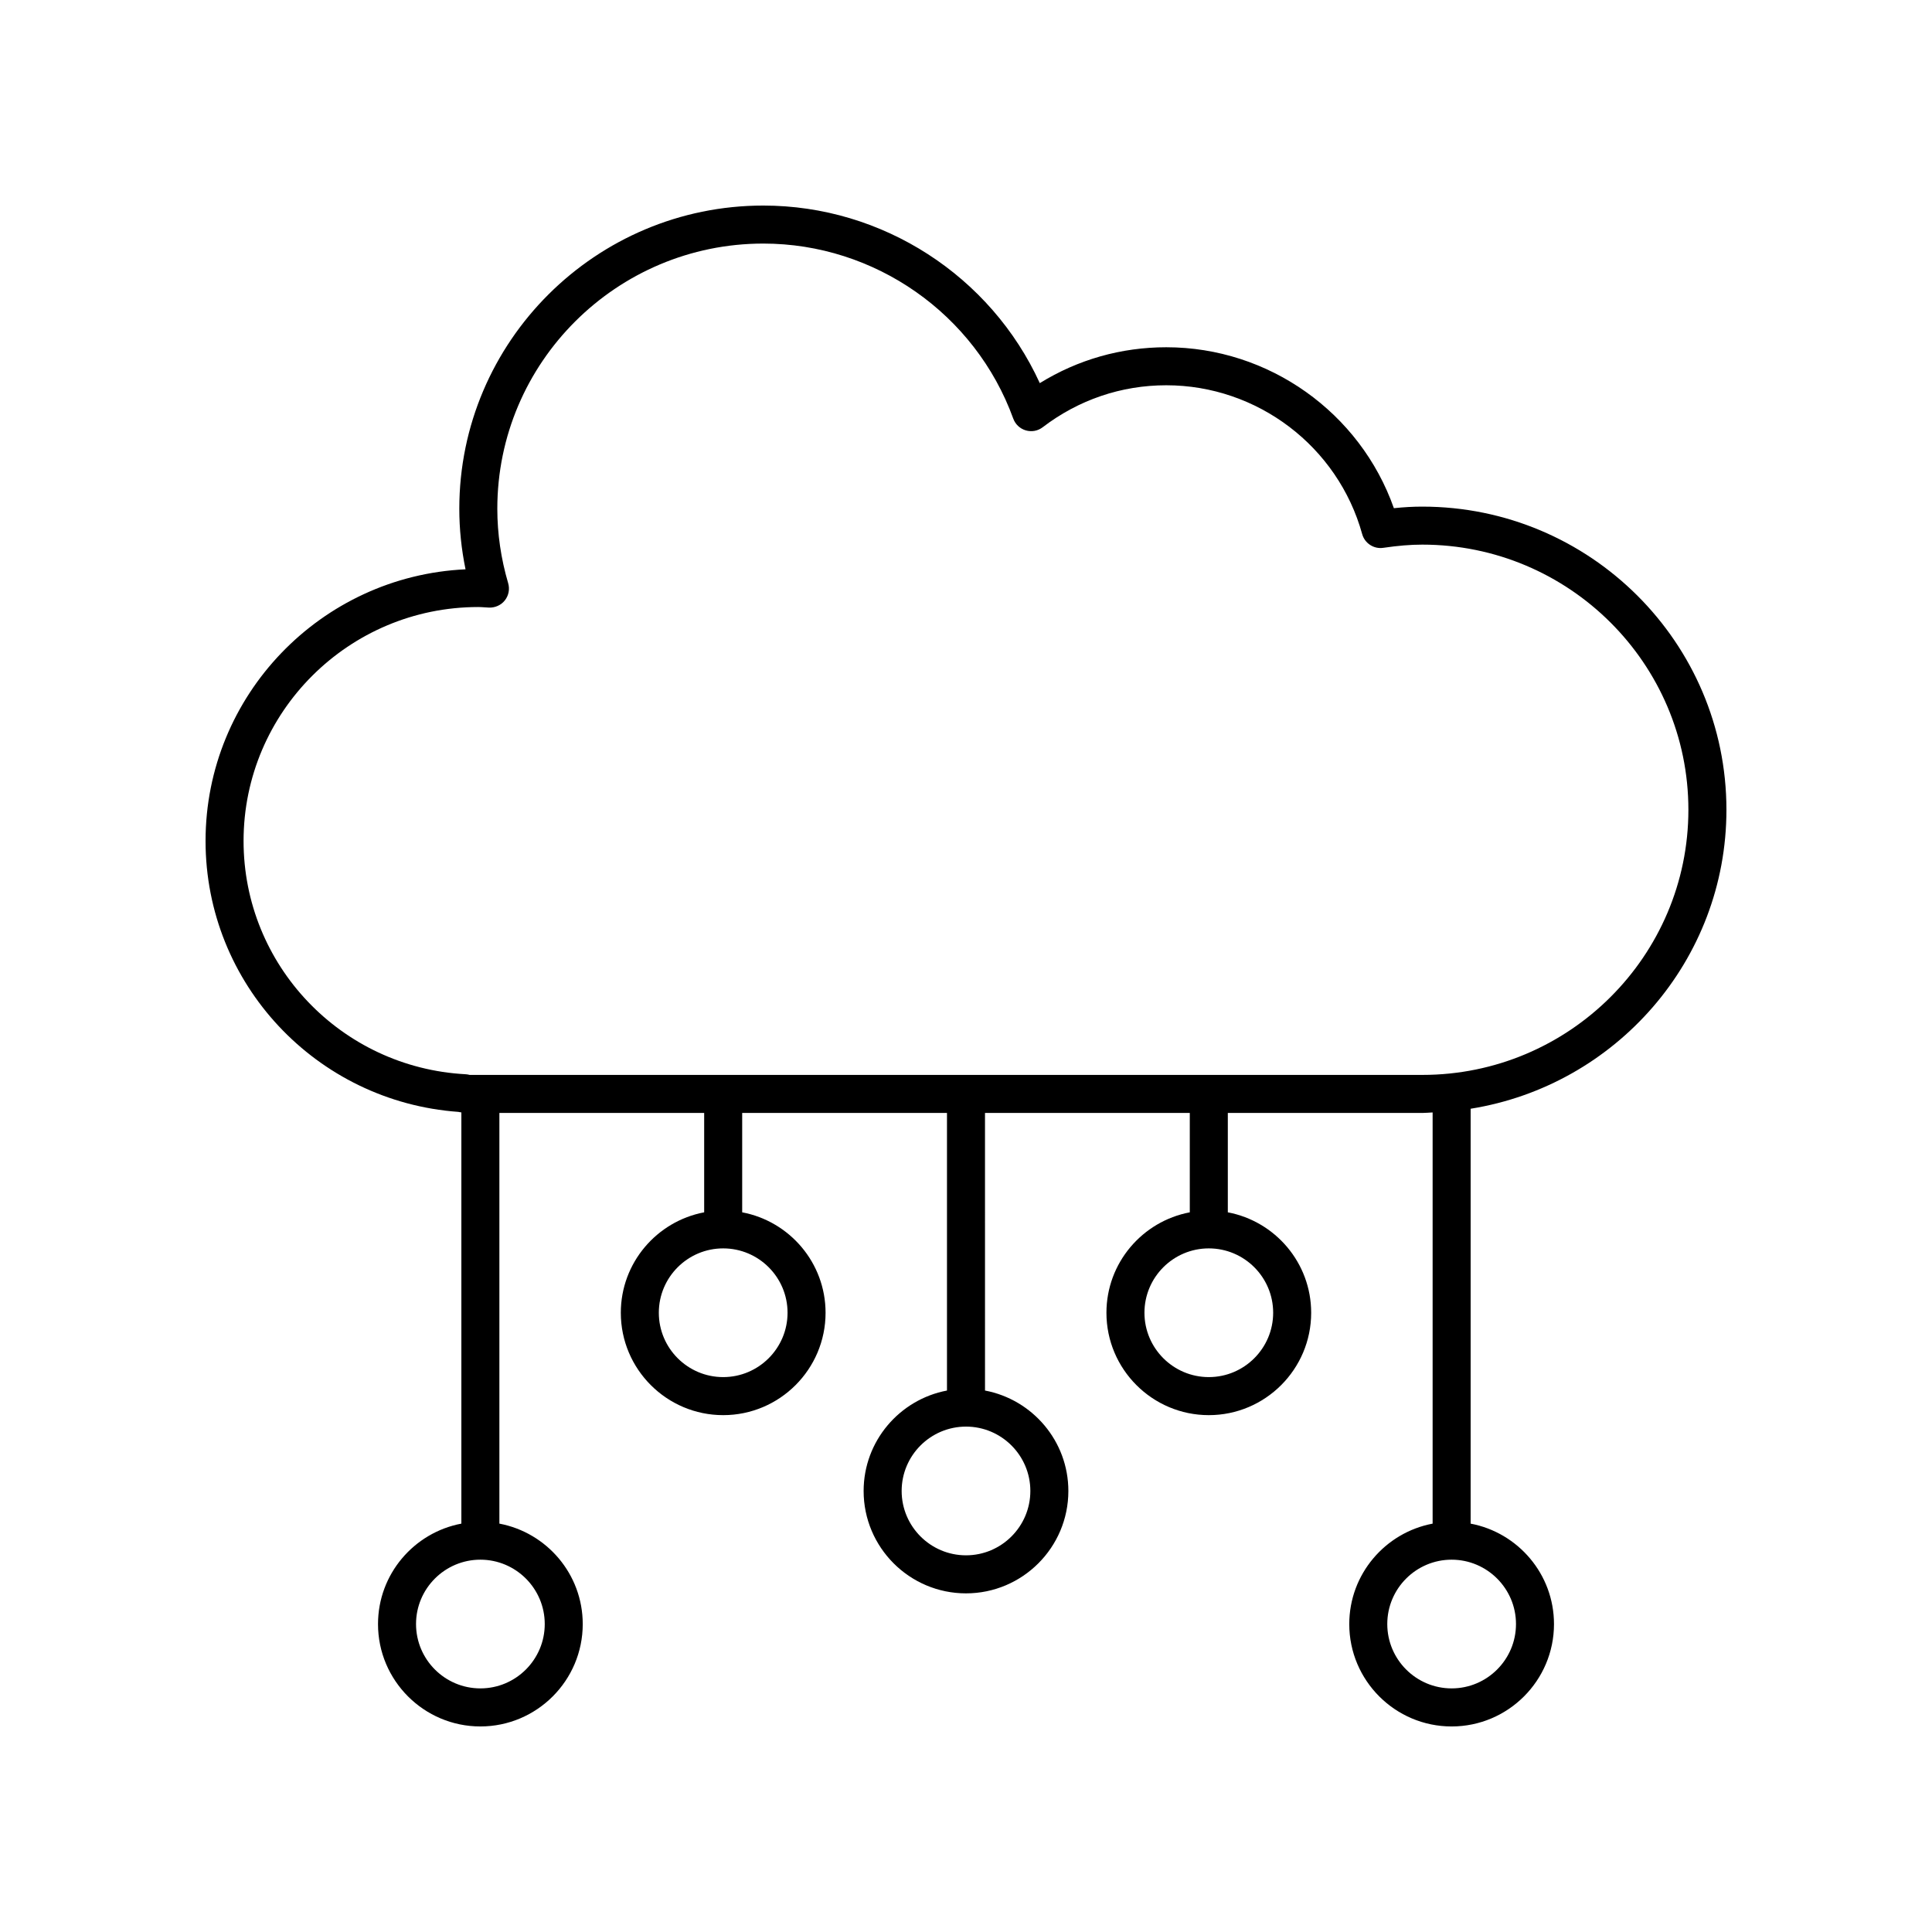
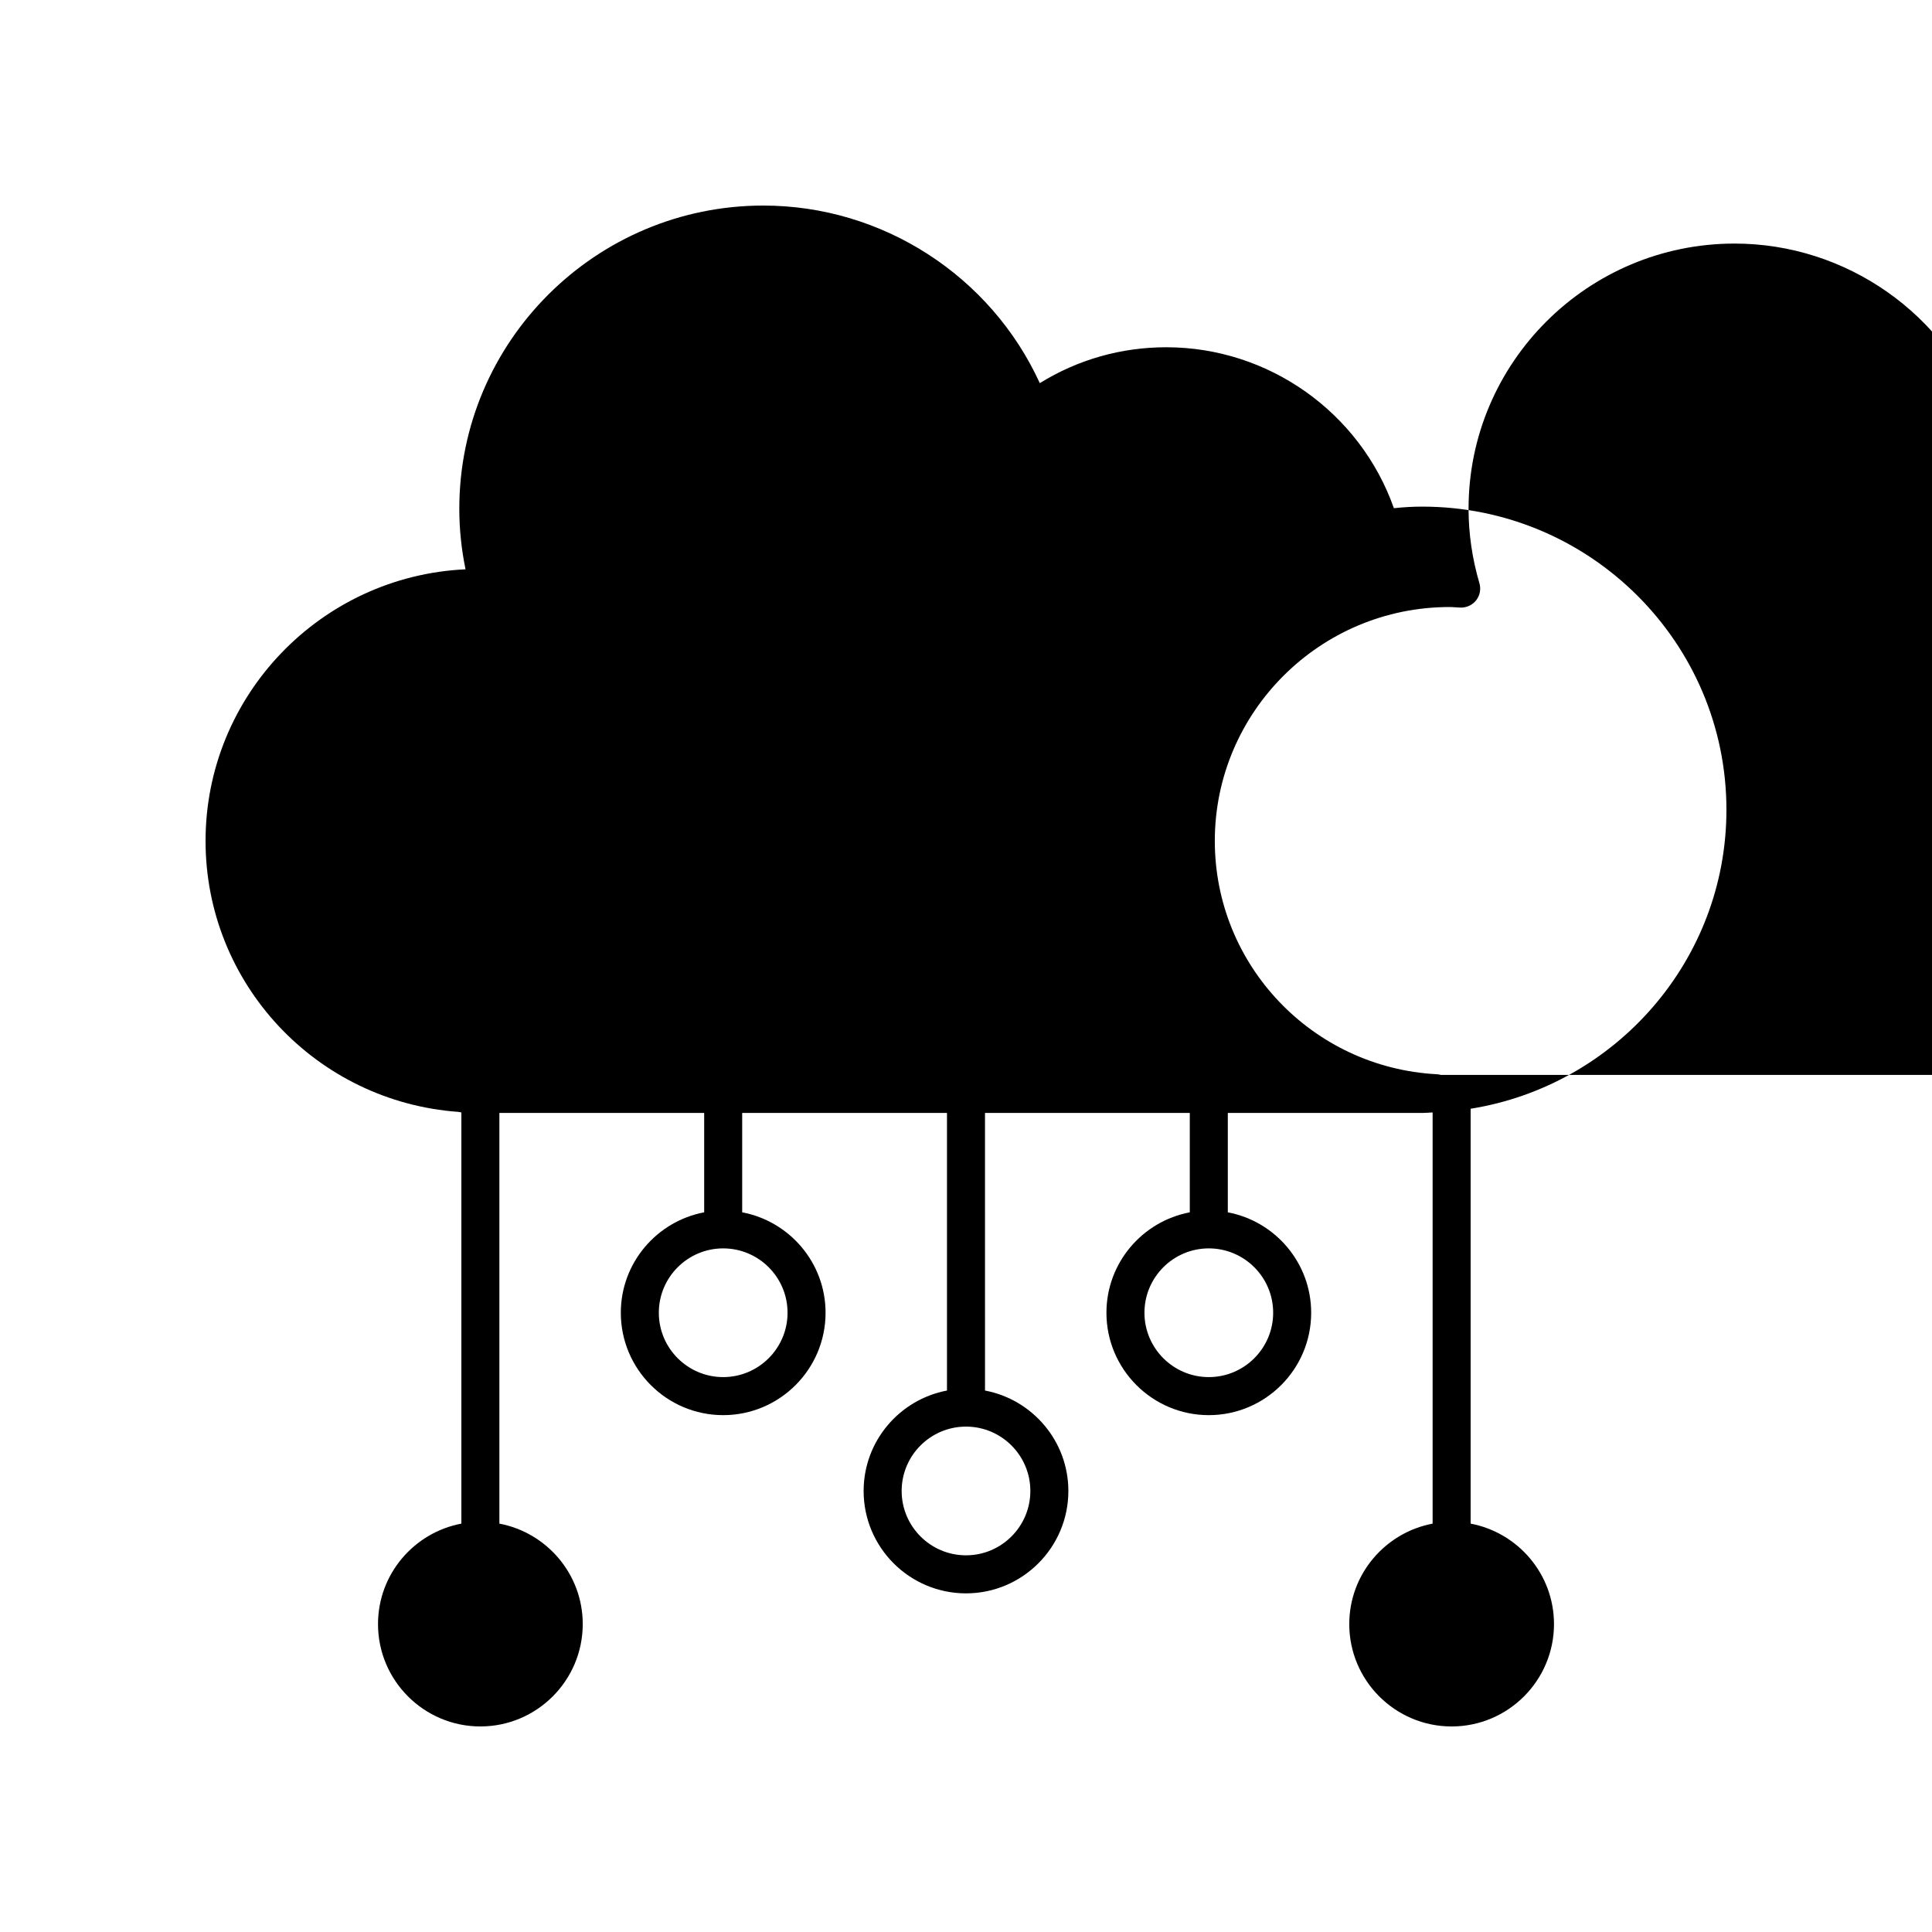
<svg xmlns="http://www.w3.org/2000/svg" fill="#000000" width="800px" height="800px" version="1.1" viewBox="144 144 512 512">
-   <path d="m520.94 278.26c-2.41 0-4.871 0.133-7.547 0.414-8.926-25.32-33.133-42.648-60.32-42.648-11.965 0-23.43 3.269-33.516 9.508-12.988-28.395-41.66-47.059-73.262-47.059-44.43 0-80.574 36.039-80.574 80.34 0 5.359 0.555 10.738 1.652 16.059-38.293 1.766-68.898 33.383-68.898 71.992 0 37.801 29.324 69.078 67.012 71.797 0.246 0.086 0.52 0.086 0.781 0.133v108.98c-12.555 2.375-22.09 13.387-22.09 26.621-0.004 14.957 12.168 27.129 27.125 27.129 14.957 0 27.129-12.168 27.129-27.129 0-13.234-9.539-24.25-22.09-26.621v-108.83h54.27v26.332c-12.555 2.375-22.09 13.387-22.09 26.621 0 14.961 12.172 27.129 27.129 27.129 14.961 0 27.133-12.168 27.133-27.129 0-13.234-9.539-24.25-22.098-26.621v-26.332h54.273v73.562c-12.555 2.375-22.09 13.387-22.09 26.621 0 14.961 12.172 27.129 27.129 27.129s27.129-12.168 27.129-27.129c0-13.234-9.539-24.25-22.09-26.621l-0.004-73.562h54.273v26.332c-12.555 2.375-22.09 13.387-22.09 26.621 0 14.961 12.172 27.129 27.129 27.129 14.957 0 27.129-12.168 27.129-27.129 0-13.234-9.539-24.25-22.09-26.621v-26.332h51.559c0.918 0 1.809-0.105 2.715-0.137v108.97c-12.555 2.375-22.09 13.387-22.09 26.621-0.004 14.957 12.168 27.129 27.125 27.129 14.957 0 27.129-12.168 27.129-27.129 0-13.234-9.539-24.25-22.09-26.621v-109.95c38.359-6.141 67.789-39.281 67.789-79.23 0-44.297-36.148-80.336-80.582-80.336zm-168.23 213.63c0 9.402-7.652 17.055-17.059 17.055-9.402 0-17.055-7.652-17.055-17.055 0-9.406 7.652-17.055 17.055-17.055 9.41 0 17.059 7.648 17.059 17.055zm64.344 47.23c0 9.402-7.648 17.055-17.051 17.055s-17.055-7.652-17.055-17.055c0-9.406 7.652-17.055 17.055-17.055s17.051 7.652 17.051 17.055zm64.348-47.23c0 9.402-7.652 17.055-17.055 17.055s-17.055-7.652-17.055-17.055c0-9.406 7.652-17.055 17.055-17.055 9.406 0 17.055 7.648 17.055 17.055zm64.352 82.5c0 9.402-7.652 17.051-17.055 17.051-9.402 0-17.055-7.652-17.055-17.055 0-9.406 7.652-17.055 17.055-17.055 9.402 0.004 17.055 7.652 17.055 17.059zm-257.39 0c0 9.402-7.652 17.051-17.055 17.051-9.402 0-17.055-7.652-17.055-17.055 0-9.406 7.652-17.055 17.055-17.055 9.402 0.004 17.055 7.652 17.055 17.059zm232.58-145.53h-56.582c-0.004 0-0.008-0.004-0.012-0.004s-0.008 0.004-0.012 0.004h-128.68c-0.004 0-0.008-0.004-0.012-0.004-0.004 0-0.008 0.004-0.012 0.004h-67.176c-0.348-0.098-0.707-0.156-1.082-0.176-32.988-1.77-58.828-28.922-58.828-61.82 0-34.184 27.906-61.996 62.207-61.996 0.535 0 1.062 0.039 1.59 0.074l1.273 0.078c1.598 0.051 3.184-0.648 4.184-1.93 1.004-1.277 1.328-2.965 0.871-4.523-1.91-6.5-2.879-13.145-2.879-19.754 0-38.746 31.625-70.266 70.5-70.266 29.539 0 56.16 18.645 66.234 46.395 0.551 1.508 1.781 2.664 3.32 3.113 1.551 0.457 3.199 0.145 4.477-0.832 9.52-7.277 20.84-11.125 32.746-11.125 24.148 0 45.5 16.219 51.922 39.438 0.676 2.453 3.106 4.016 5.59 3.641 3.93-0.578 7.223-0.848 10.355-0.848 38.879 0.004 70.504 31.523 70.504 70.266 0 38.746-31.625 70.266-70.504 70.266z" />
+   <path d="m520.94 278.26c-2.41 0-4.871 0.133-7.547 0.414-8.926-25.32-33.133-42.648-60.32-42.648-11.965 0-23.43 3.269-33.516 9.508-12.988-28.395-41.66-47.059-73.262-47.059-44.43 0-80.574 36.039-80.574 80.34 0 5.359 0.555 10.738 1.652 16.059-38.293 1.766-68.898 33.383-68.898 71.992 0 37.801 29.324 69.078 67.012 71.797 0.246 0.086 0.52 0.086 0.781 0.133v108.98c-12.555 2.375-22.09 13.387-22.09 26.621-0.004 14.957 12.168 27.129 27.125 27.129 14.957 0 27.129-12.168 27.129-27.129 0-13.234-9.539-24.25-22.09-26.621v-108.83h54.27v26.332c-12.555 2.375-22.09 13.387-22.09 26.621 0 14.961 12.172 27.129 27.129 27.129 14.961 0 27.133-12.168 27.133-27.129 0-13.234-9.539-24.25-22.098-26.621v-26.332h54.273v73.562c-12.555 2.375-22.09 13.387-22.09 26.621 0 14.961 12.172 27.129 27.129 27.129s27.129-12.168 27.129-27.129c0-13.234-9.539-24.25-22.09-26.621l-0.004-73.562h54.273v26.332c-12.555 2.375-22.09 13.387-22.09 26.621 0 14.961 12.172 27.129 27.129 27.129 14.957 0 27.129-12.168 27.129-27.129 0-13.234-9.539-24.25-22.09-26.621v-26.332h51.559c0.918 0 1.809-0.105 2.715-0.137v108.97c-12.555 2.375-22.09 13.387-22.09 26.621-0.004 14.957 12.168 27.129 27.125 27.129 14.957 0 27.129-12.168 27.129-27.129 0-13.234-9.539-24.25-22.09-26.621v-109.95c38.359-6.141 67.789-39.281 67.789-79.23 0-44.297-36.148-80.336-80.582-80.336zm-168.23 213.63c0 9.402-7.652 17.055-17.059 17.055-9.402 0-17.055-7.652-17.055-17.055 0-9.406 7.652-17.055 17.055-17.055 9.41 0 17.059 7.648 17.059 17.055zm64.344 47.23c0 9.402-7.648 17.055-17.051 17.055s-17.055-7.652-17.055-17.055c0-9.406 7.652-17.055 17.055-17.055s17.051 7.652 17.051 17.055zm64.348-47.23c0 9.402-7.652 17.055-17.055 17.055s-17.055-7.652-17.055-17.055c0-9.406 7.652-17.055 17.055-17.055 9.406 0 17.055 7.648 17.055 17.055zm64.352 82.5c0 9.402-7.652 17.051-17.055 17.051-9.402 0-17.055-7.652-17.055-17.055 0-9.406 7.652-17.055 17.055-17.055 9.402 0.004 17.055 7.652 17.055 17.059zc0 9.402-7.652 17.051-17.055 17.051-9.402 0-17.055-7.652-17.055-17.055 0-9.406 7.652-17.055 17.055-17.055 9.402 0.004 17.055 7.652 17.055 17.059zm232.58-145.53h-56.582c-0.004 0-0.008-0.004-0.012-0.004s-0.008 0.004-0.012 0.004h-128.68c-0.004 0-0.008-0.004-0.012-0.004-0.004 0-0.008 0.004-0.012 0.004h-67.176c-0.348-0.098-0.707-0.156-1.082-0.176-32.988-1.77-58.828-28.922-58.828-61.82 0-34.184 27.906-61.996 62.207-61.996 0.535 0 1.062 0.039 1.59 0.074l1.273 0.078c1.598 0.051 3.184-0.648 4.184-1.93 1.004-1.277 1.328-2.965 0.871-4.523-1.91-6.5-2.879-13.145-2.879-19.754 0-38.746 31.625-70.266 70.5-70.266 29.539 0 56.16 18.645 66.234 46.395 0.551 1.508 1.781 2.664 3.32 3.113 1.551 0.457 3.199 0.145 4.477-0.832 9.52-7.277 20.84-11.125 32.746-11.125 24.148 0 45.5 16.219 51.922 39.438 0.676 2.453 3.106 4.016 5.59 3.641 3.93-0.578 7.223-0.848 10.355-0.848 38.879 0.004 70.504 31.523 70.504 70.266 0 38.746-31.625 70.266-70.504 70.266z" />
</svg>